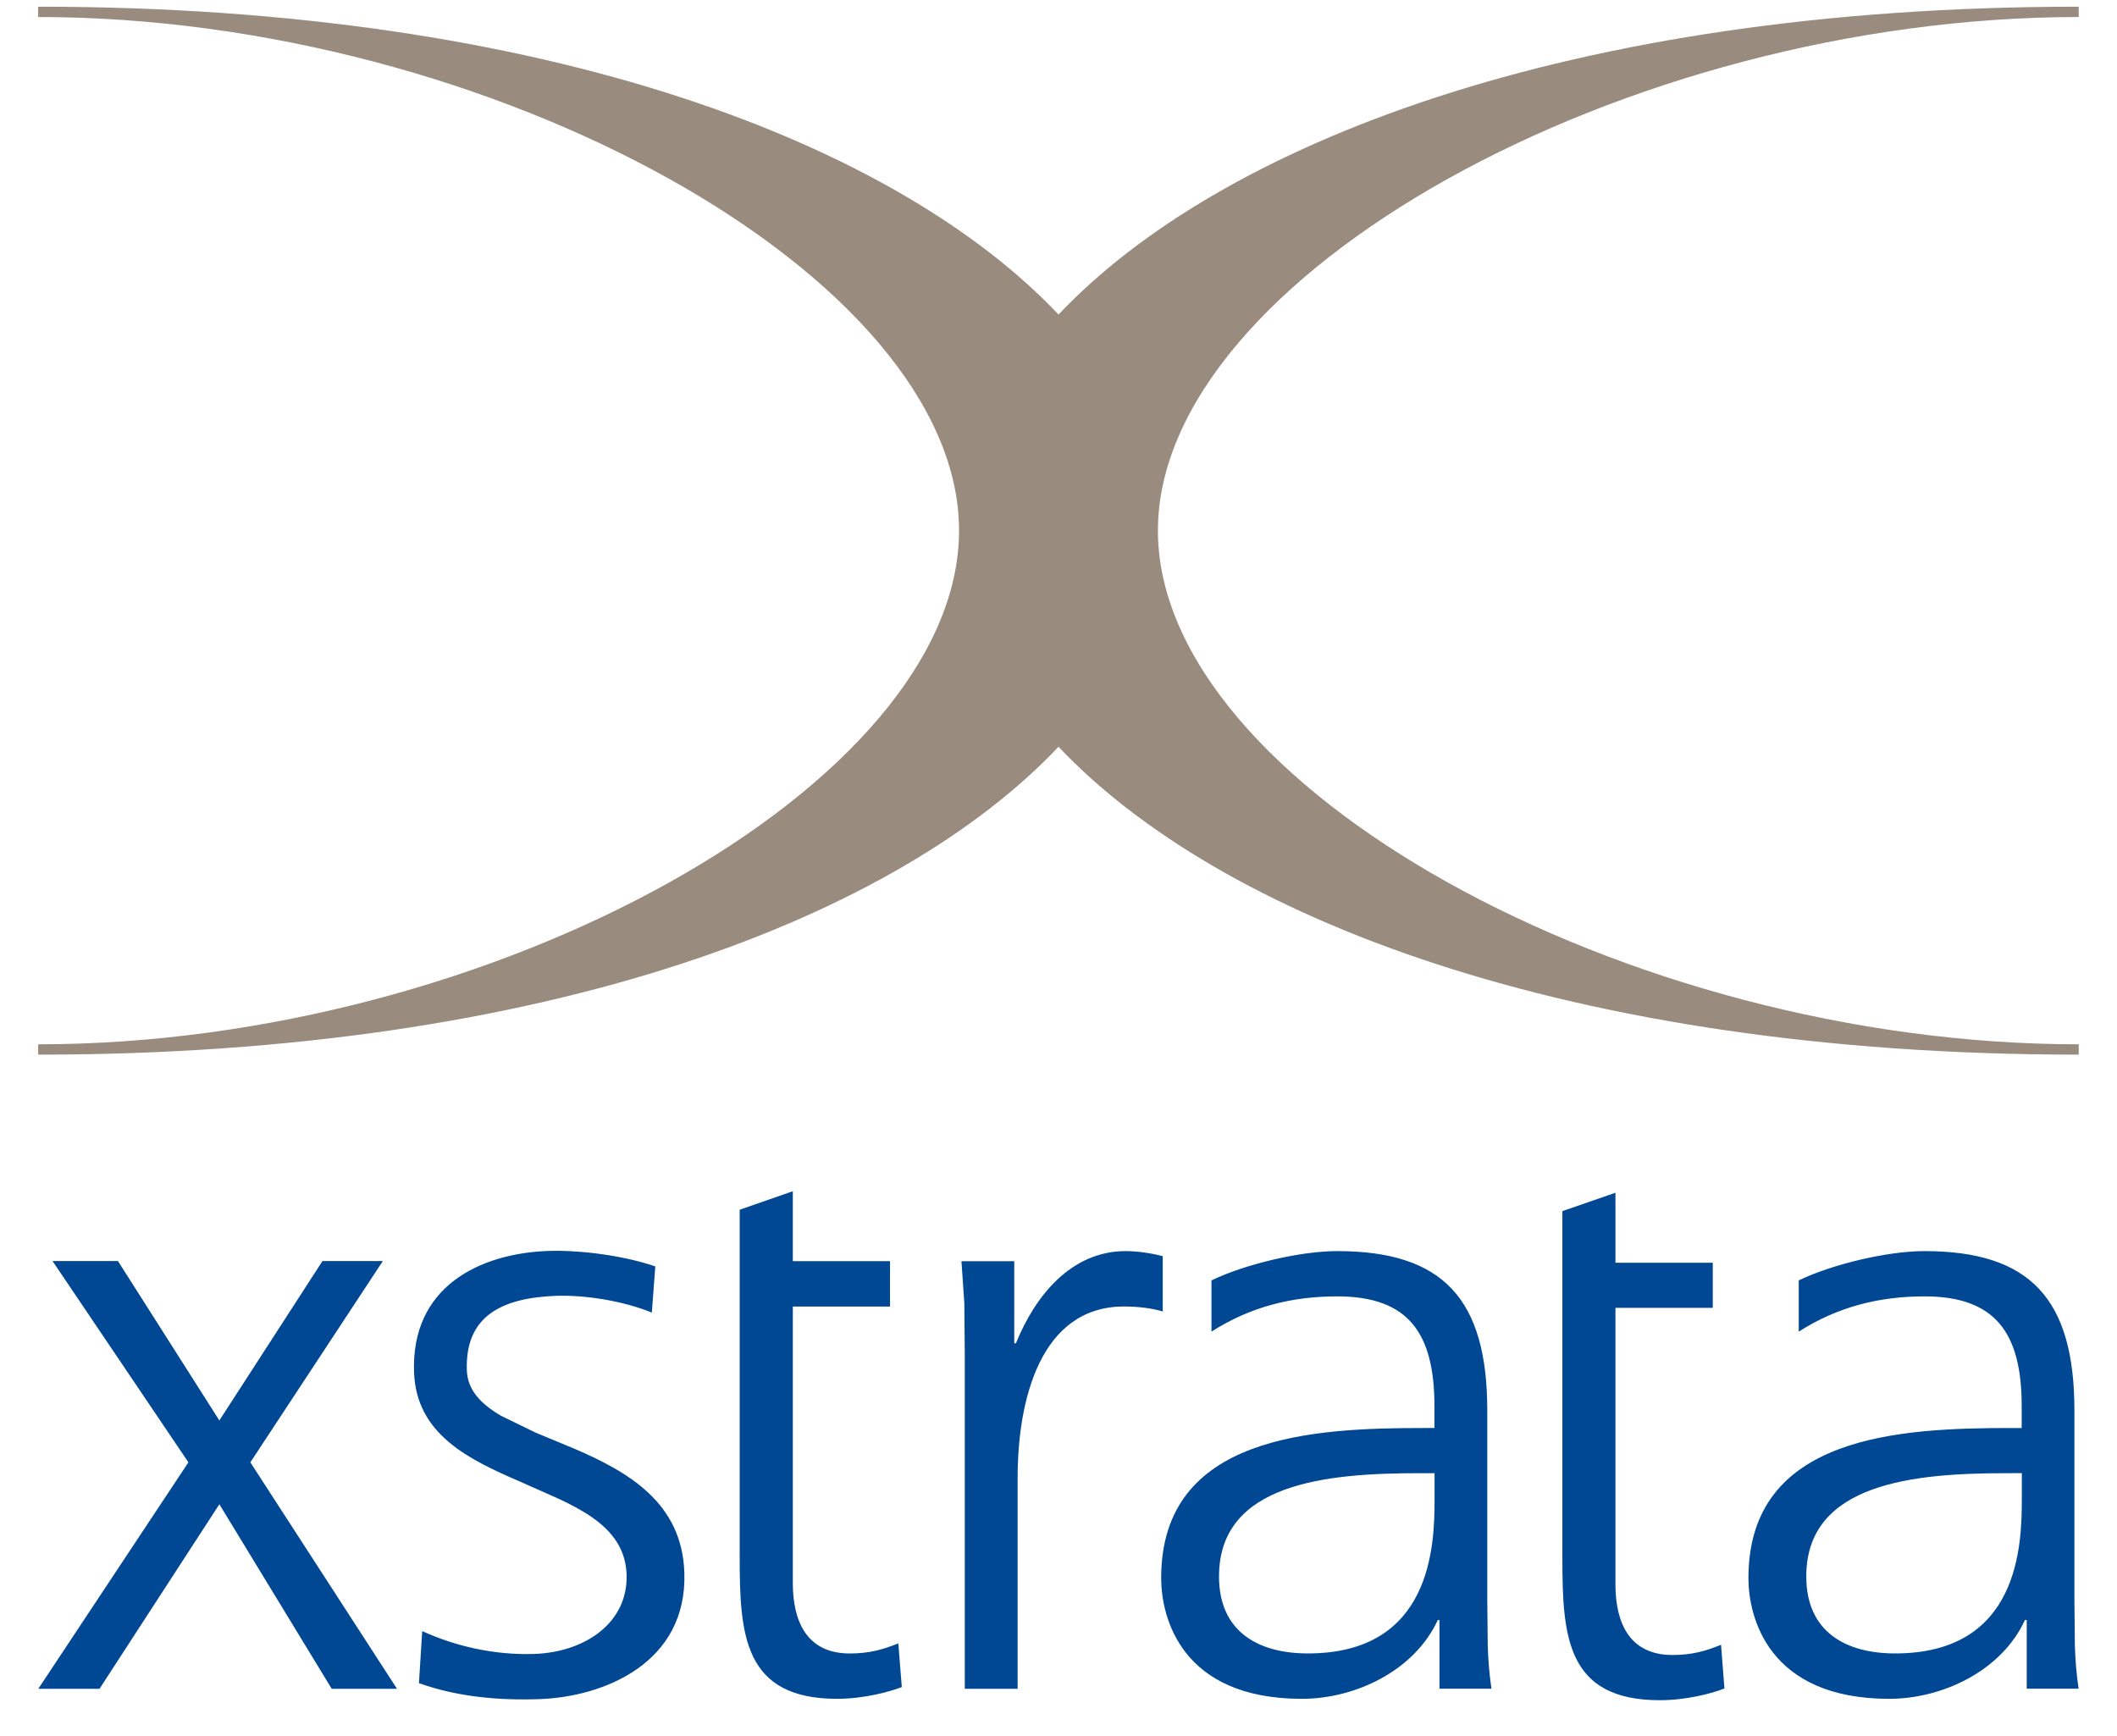
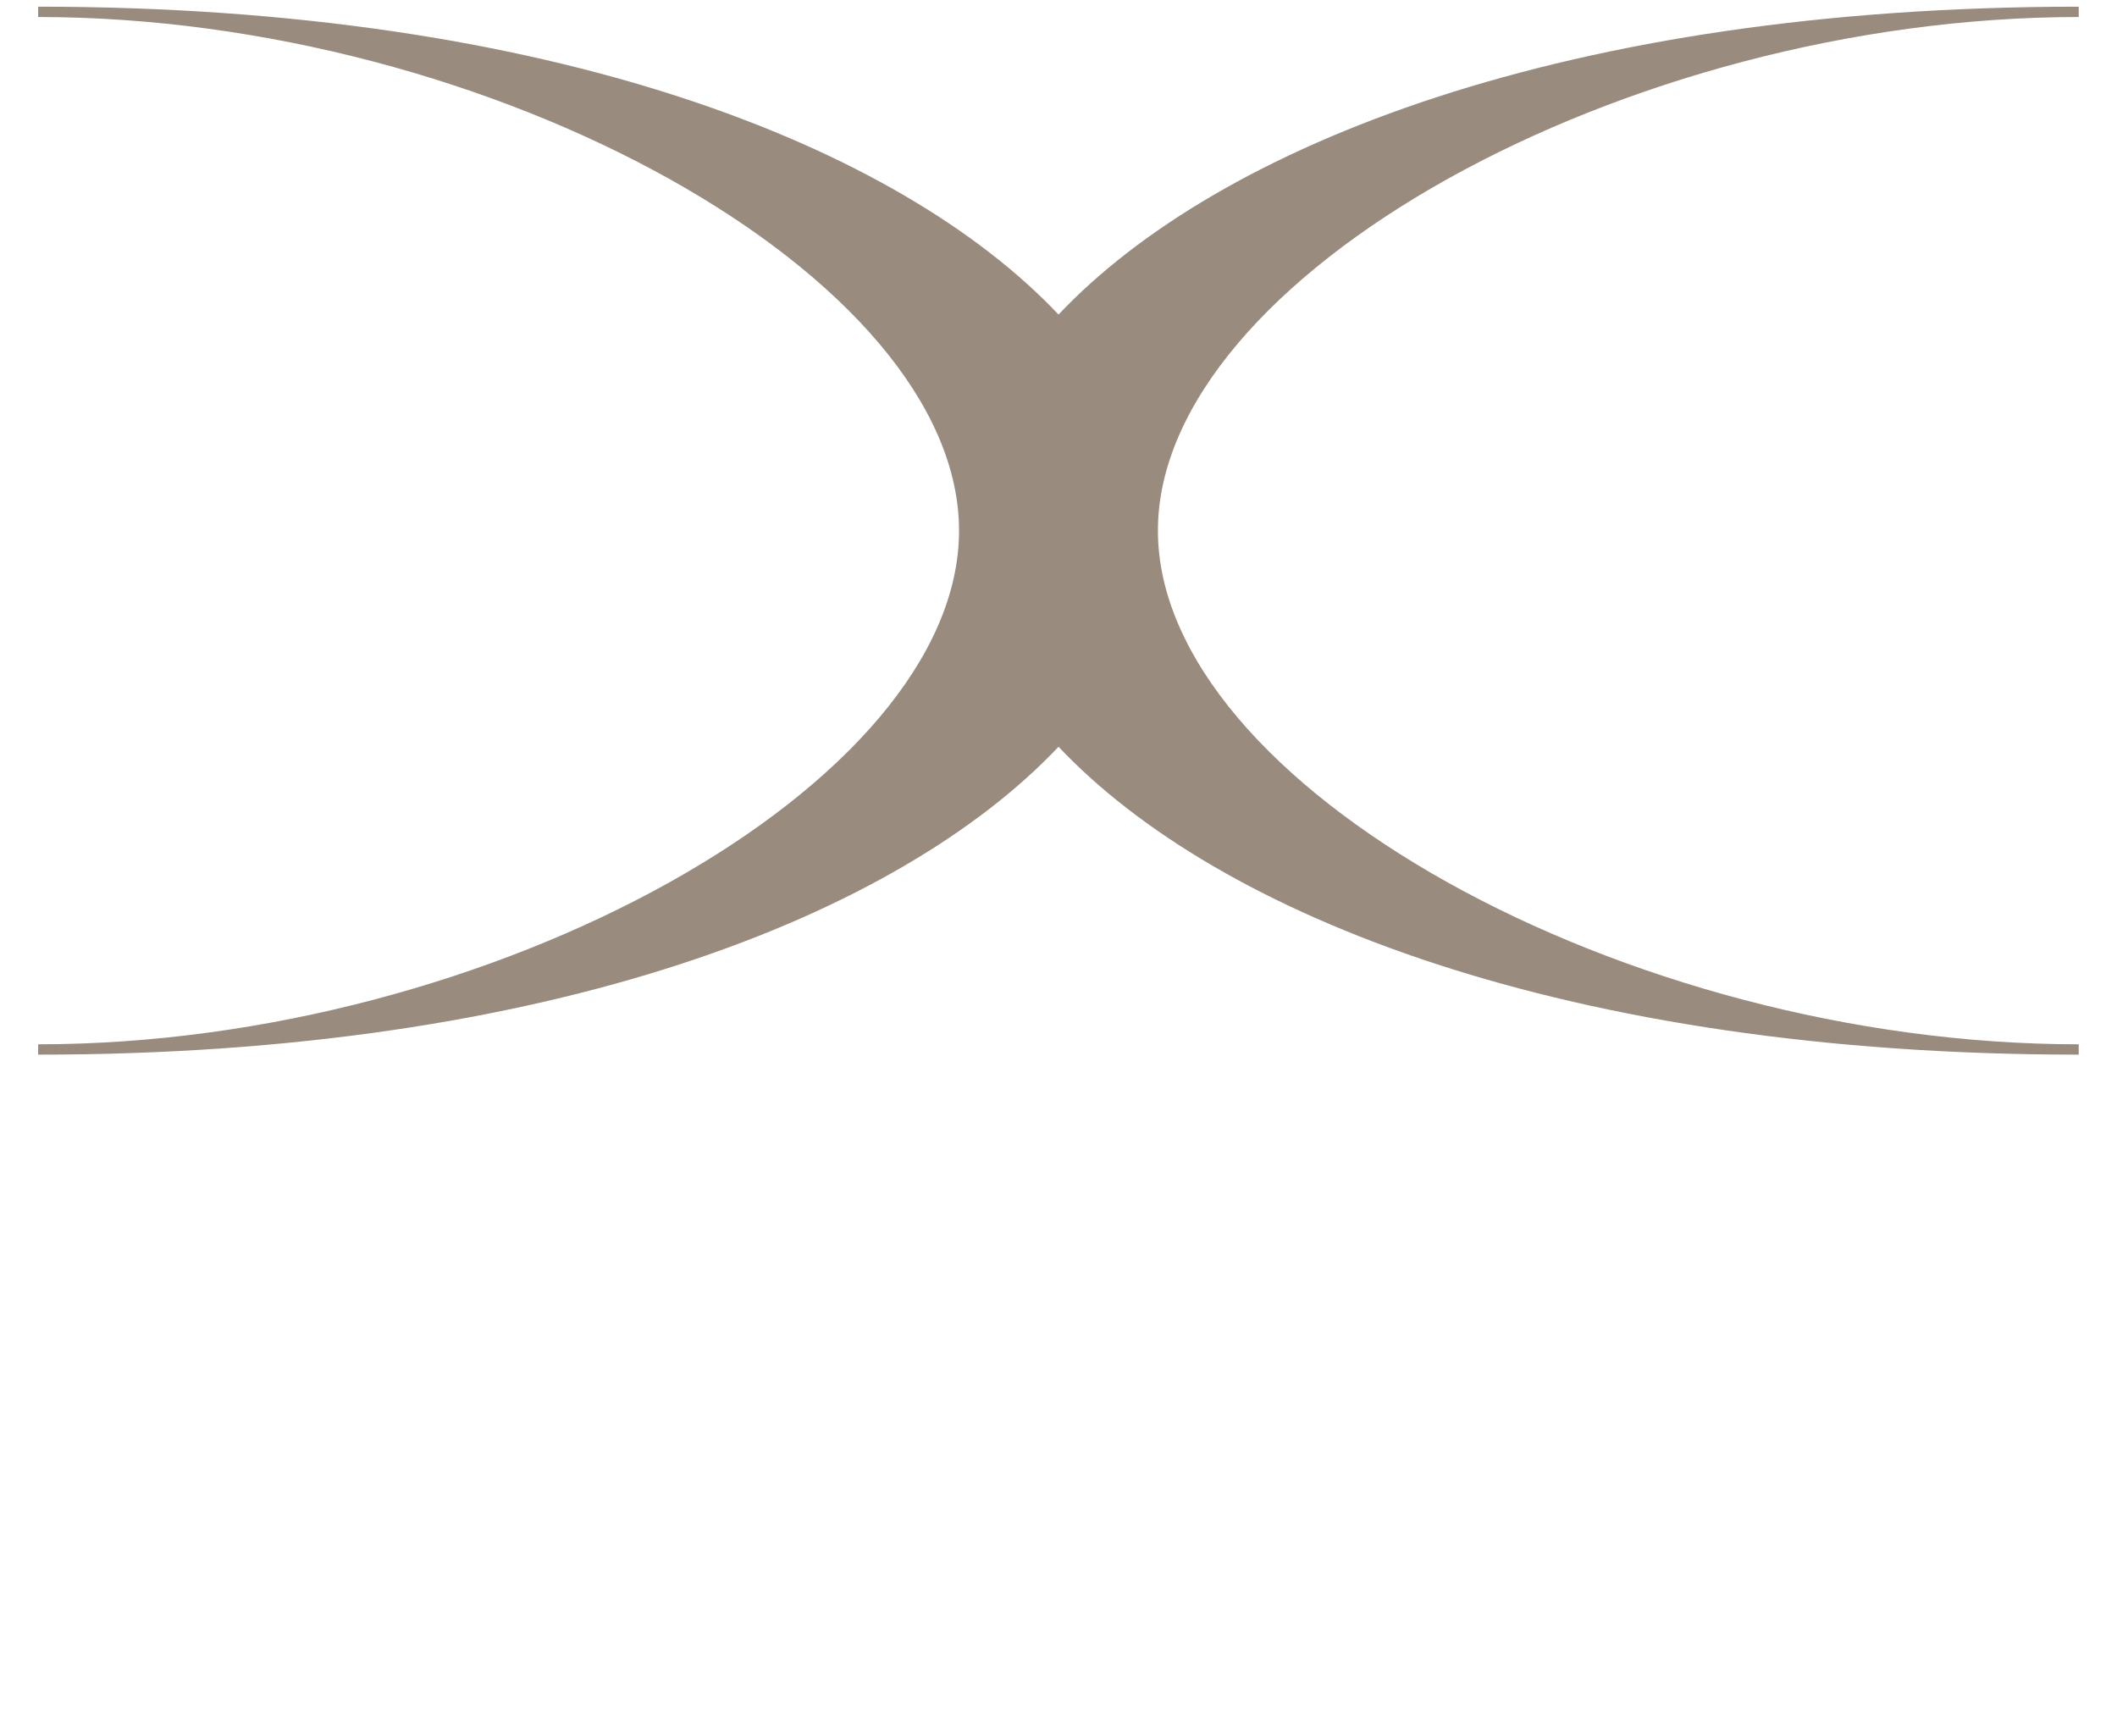
<svg xmlns="http://www.w3.org/2000/svg" height="286.356" viewBox="-.901 -.158 50 41" width="349.215">
-   <path d="m46.851 34.634v.615c0 1.089-.062 3.643-2.993 3.643-1.148 0-2.098-.496-2.098-1.819 0-2.218 2.574-2.438 4.731-2.438m.476 3.466v1.624h1.225c-.051-.346-.077-.672-.088-1.012l-.011-1.108v-4.453c0-2.634-1.046-3.762-3.541-3.762-.89 0-2.197.318-2.97.692v1.21c.929-.595 1.921-.833 2.97-.833 1.681 0 2.296.87 2.296 2.593v.516h-.238c-2.613 0-6.216.159-6.216 3.544 0 .91.456 2.852 3.328 2.852 1.244 0 2.65-.655 3.203-1.862h.042zm-13.986-3.467v.615c0 1.089-.062 3.643-2.993 3.643-1.148 0-2.098-.496-2.098-1.819 0-2.218 2.574-2.438 4.731-2.438h.36zm-12.861-3.937v-1.069h-2.296v-1.652l-1.255.437v8.184c0 1.842.085 3.367 2.304 3.367.612 0 1.228-.161 1.525-.278l-.082-1.031c-.354.14-.672.238-1.148.238-1.009 0-1.344-.751-1.344-1.664v-6.53h2.296zm-11.049 7.668-.077 1.229c.905.323 1.877.411 2.849.377 1.522-.054 3.495-.855 3.419-2.994-.057-1.648-1.327-2.372-2.588-2.916l-.93-.386-.808-.394c-.476-.278-.796-.607-.811-1.077-.045-1.284.831-1.712 2.118-1.758.692-.022 1.59.125 2.251.396l.082-1.091c-.904-.306-1.976-.386-2.509-.366-1.664.057-3.26.862-3.189 2.863.051 1.466 1.284 2.061 2.515 2.591l.901.4c.289.136.561.279.797.444.467.329.785.742.807 1.341.04 1.148-.986 1.837-2.174 1.88-.969.033-1.888-.191-2.653-.539zm-5.522-3.986-3.546 5.349h1.446l2.831-4.359 2.654 4.359h1.542l-3.464-5.349 3.129-4.754h-1.426l-2.435 3.765-2.395-3.765h-1.545zm29.548 3.722v1.624h1.228c-.051-.346-.077-.672-.088-1.012l-.011-1.108v-4.453c0-2.634-1.049-3.762-3.544-3.762-.89 0-2.199.318-2.97.692v1.21c.929-.595 1.919-.833 2.97-.833 1.684 0 2.296.87 2.296 2.593v.516h-.238c-2.613 0-6.216.159-6.216 3.544 0 .91.456 2.852 3.325 2.852 1.25 0 2.653-.655 3.209-1.862h.039zm-11.211-6.216v7.843h1.248v-4.992c0-1.821.533-4.038 2.514-4.038.315 0 .652.038.913.118v-1.307c-.221-.059-.576-.119-.873-.119-1.287 0-2.138 1.049-2.594 2.177h-.04v-1.938h-1.247l.068.989zm17.666-1.155v-1.065h-2.299v-1.653l-1.253.434v8.187c0 1.839.088 3.364 2.302 3.364.615 0 1.23-.158 1.525-.278l-.08-1.031c-.354.142-.671.241-1.148.241-1.009 0-1.346-.754-1.346-1.664v-6.535z" fill="#004794" />
  <path d="m48.195.244v-.244c-12.096 0-20.325 3.28-24.095 7.271-3.773-3.991-12.002-7.271-24.1-7.271v.244c10.724 0 21.75 6.137 21.75 12.13 0 5.995-11.026 12.132-21.75 12.132v.244c12.098 0 20.327-3.28 24.1-7.271 3.77 3.991 11.999 7.271 24.095 7.271v-.244c-10.721 0-21.748-6.137-21.748-12.132 0-5.993 11.027-12.13 21.748-12.13" fill="#998b7d" />
</svg>